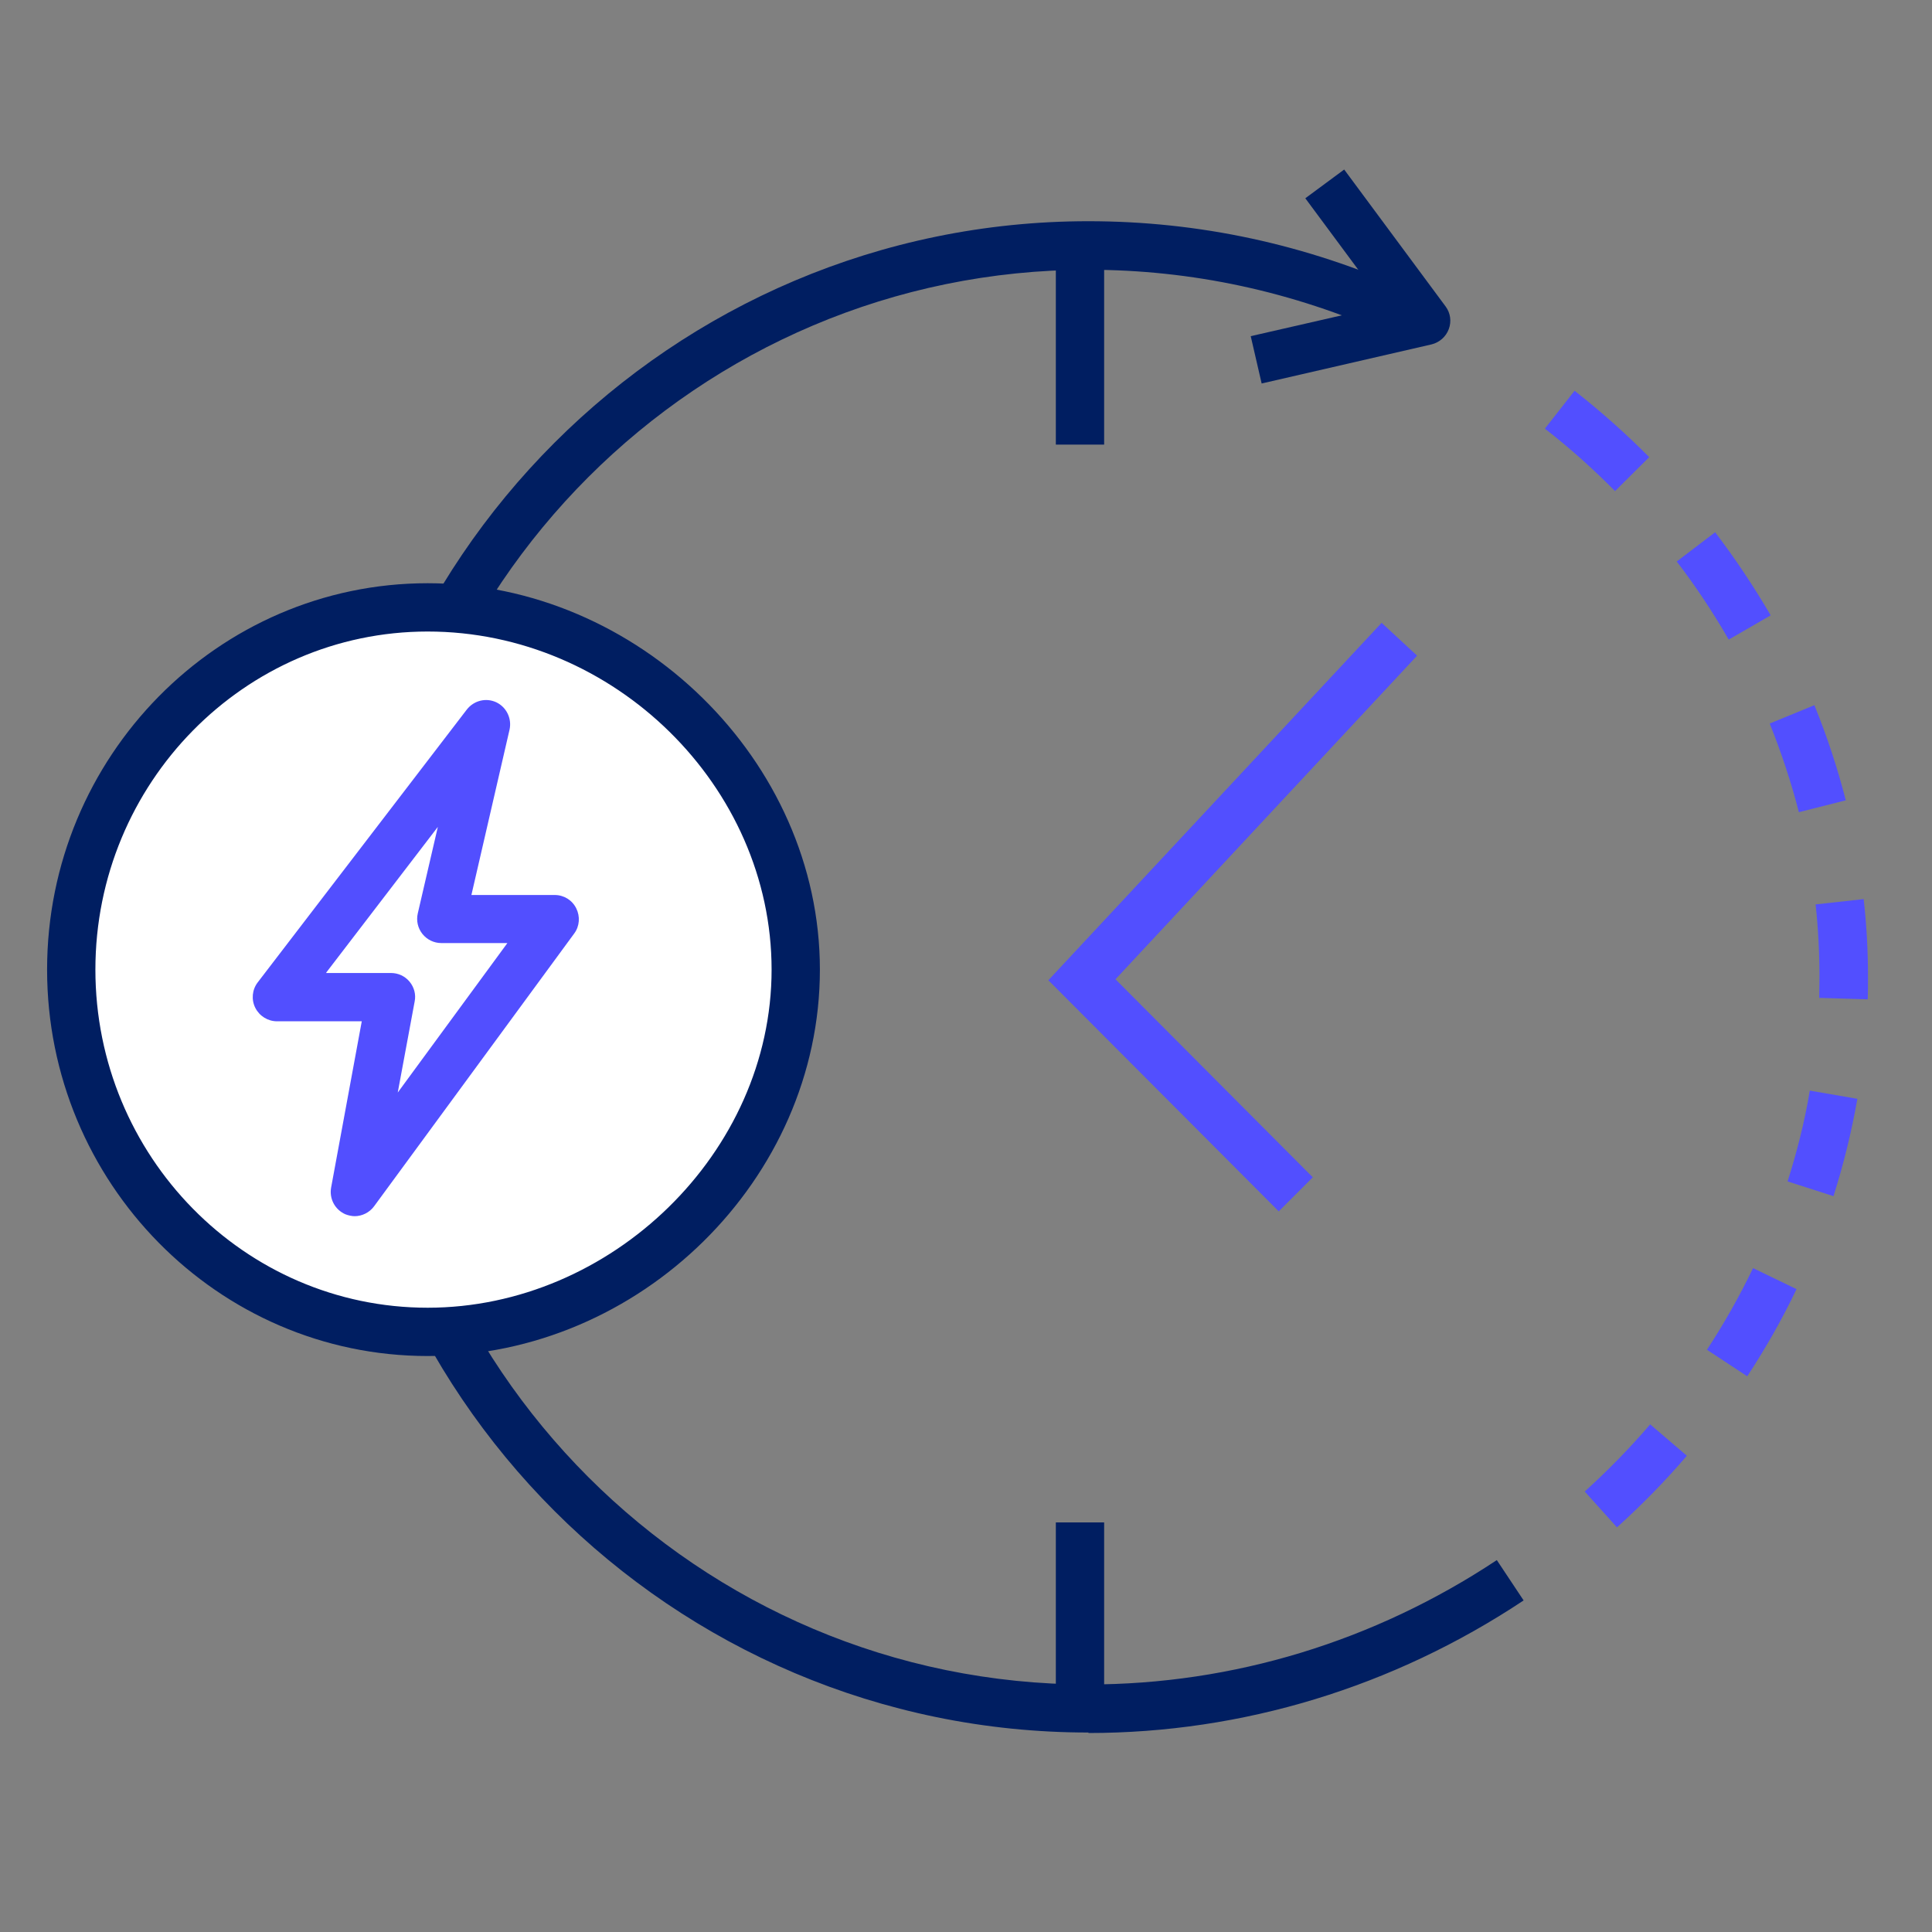
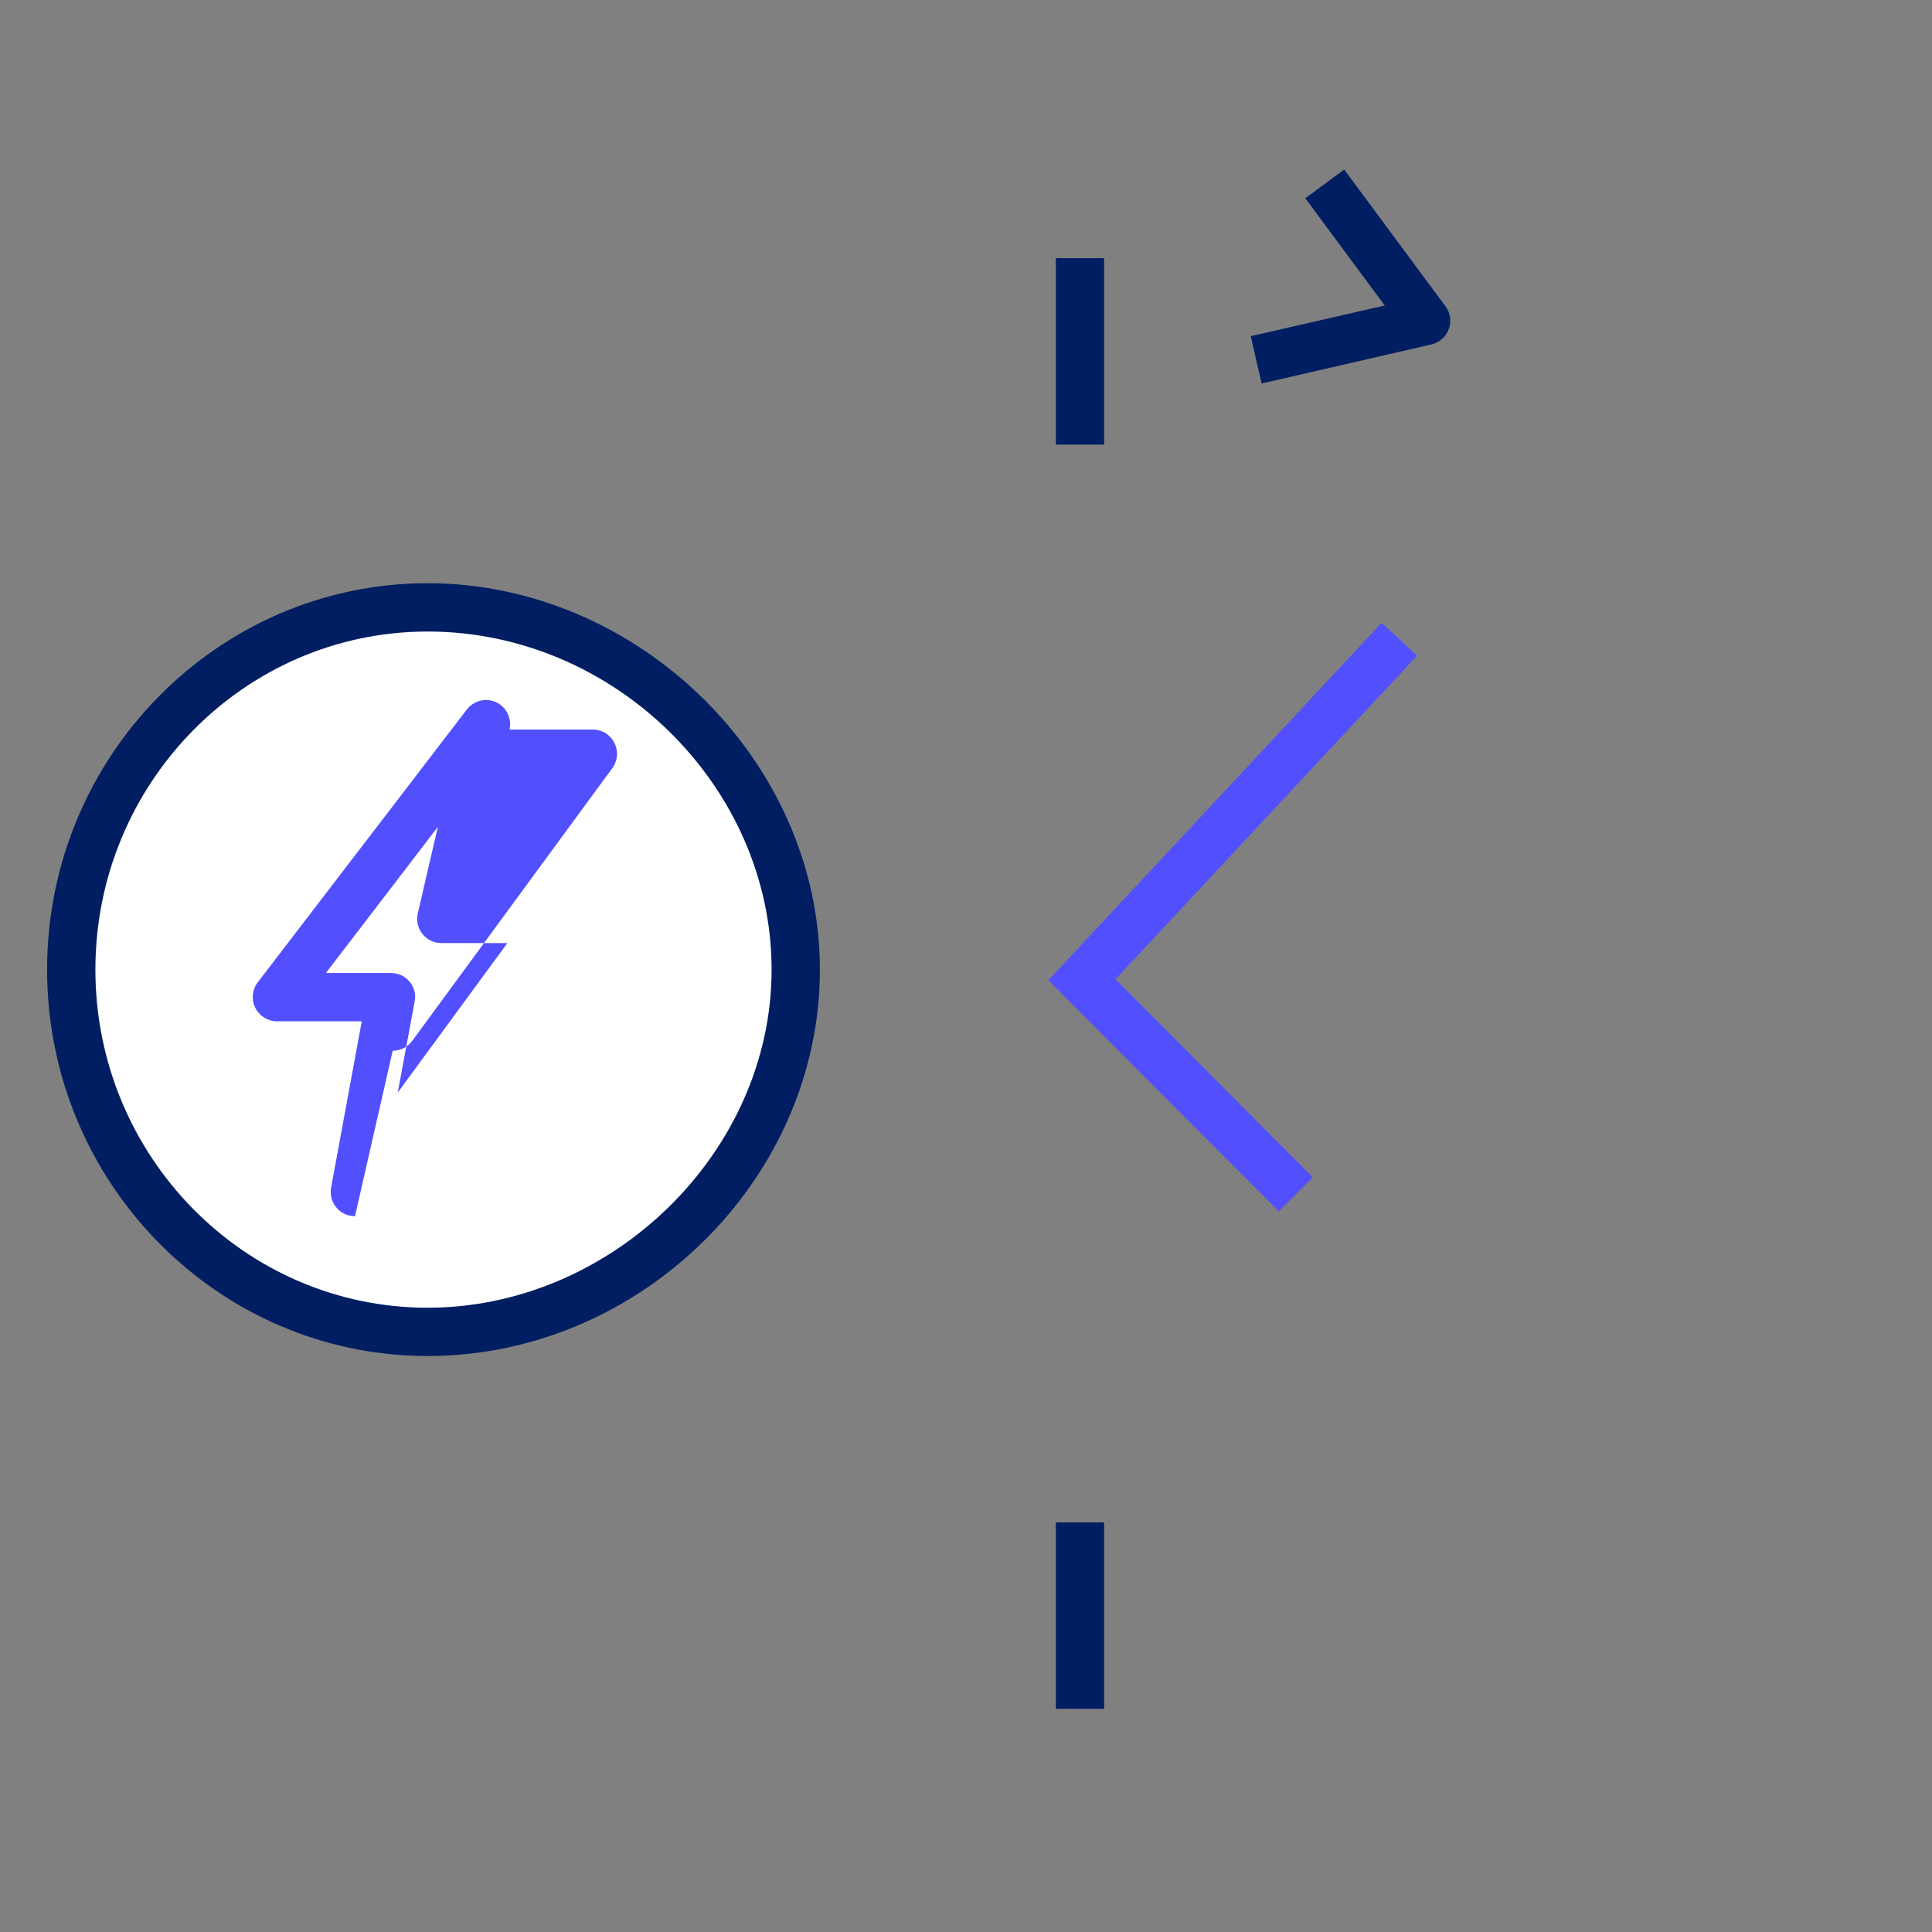
<svg xmlns="http://www.w3.org/2000/svg" id="Dropdown" viewBox="0 0 80 80">
  <rect x="0" y="0" width="80" height="80" fill="#808080" stroke="none" />
  <defs>
    <style>
      .cls-1 {
        fill: #524fff;
      }

      .cls-2 {
        fill: #001e61;
      }

      .cls-3 {
        fill: #fff;
      }
    </style>
  </defs>
-   <path class="cls-2" d="M45.07,71.74c-17.25,0-31.29-14.04-31.29-31.29s14.04-31.29,31.29-31.29c4.57,0,9.02.96,13.23,2.85l-.82,1.83c-3.96-1.77-8.13-2.67-12.42-2.67-16.15,0-29.29,13.14-29.29,29.29s13.14,29.29,29.29,29.29c5.99,0,11.84-1.78,16.92-5.15l1.11,1.67c-5.4,3.59-11.64,5.49-18.02,5.49Z" />
-   <path class="cls-1" d="M66.96,63.25l-1.34-1.49c.96-.87,1.87-1.8,2.71-2.78l1.52,1.3c-.89,1.04-1.87,2.04-2.89,2.96ZM72.35,56.99l-1.67-1.1c.71-1.08,1.35-2.22,1.91-3.38l1.8.87c-.59,1.24-1.28,2.45-2.04,3.61ZM75.92,49.53l-1.9-.61c.39-1.23.71-2.49.92-3.76l1.97.34c-.24,1.36-.57,2.71-.99,4.03ZM77.33,41.38l-2-.06c0-.29.01-.57.01-.86,0-1-.05-2.01-.16-3.01l1.99-.22c.12,1.06.18,2.15.18,3.22,0,.31,0,.62-.01.92ZM74.49,33.64c-.32-1.25-.73-2.48-1.21-3.68l1.85-.76c.52,1.28.96,2.61,1.3,3.94l-1.94.49ZM71.58,26.48c-.64-1.11-1.36-2.2-2.15-3.23l1.59-1.21c.84,1.1,1.61,2.26,2.3,3.44l-1.73,1ZM66.87,20.33c-.91-.92-1.88-1.79-2.9-2.58l1.23-1.57c1.08.85,2.12,1.77,3.09,2.75l-1.42,1.41Z" />
  <polygon class="cls-1" points="52.95 50.16 43.41 40.59 57.21 25.79 58.68 27.15 46.19 40.55 54.36 48.75 52.95 50.16" />
  <path class="cls-2" d="M52.24,15.87l-.45-1.95,5.55-1.27-3.29-4.44,1.61-1.19,4.2,5.67c.2.27.25.62.13.94-.12.32-.39.55-.71.63l-7.04,1.62Z" />
  <g>
    <rect class="cls-2" x="43.72" y="10.69" width="2" height="7.72" />
    <rect class="cls-2" x="43.72" y="63.04" width="2" height="7.72" />
  </g>
  <g>
    <path class="cls-3" d="M32.95,40.15c0-8.28-7.09-15-15.24-15-8.15,0-14.76,6.72-14.76,15,0,8.28,6.61,15,14.76,15,8.15,0,15.24-6.72,15.24-15Z" />
    <path class="cls-2" d="M17.71,56.15c-8.69,0-15.76-7.18-15.76-16s7.07-16,15.76-16,16.24,7.33,16.24,16-7.44,16-16.24,16ZM17.71,26.15c-7.59,0-13.76,6.28-13.76,14s6.17,14,13.76,14,14.24-6.41,14.24-14-6.52-14-14.24-14Z" />
  </g>
-   <path class="cls-1" d="M14.7,50.36c-.13,0-.27-.03-.4-.08-.43-.19-.67-.64-.59-1.1l1.27-6.89h-3.51c-.38,0-.73-.22-.9-.56-.17-.34-.13-.75.1-1.05l8.66-11.3c.29-.37.79-.5,1.22-.3.42.2.65.67.55,1.13l-1.58,6.85h3.45c.38,0,.72.21.89.55.17.34.14.74-.08,1.04l-8.29,11.3c-.19.26-.5.41-.81.41ZM13.51,40.29h2.68c.3,0,.58.13.77.36.19.23.27.53.21.82l-.7,3.77,4.54-6.19h-2.74c-.3,0-.59-.14-.78-.38-.19-.24-.26-.55-.19-.85l.83-3.58-4.62,6.03Z" />
+   <path class="cls-1" d="M14.7,50.36c-.13,0-.27-.03-.4-.08-.43-.19-.67-.64-.59-1.1l1.27-6.89h-3.51c-.38,0-.73-.22-.9-.56-.17-.34-.13-.75.1-1.05l8.66-11.3c.29-.37.79-.5,1.22-.3.42.2.65.67.55,1.13h3.45c.38,0,.72.21.89.55.17.34.14.74-.08,1.04l-8.29,11.3c-.19.26-.5.41-.81.41ZM13.51,40.29h2.68c.3,0,.58.13.77.36.19.23.27.53.21.82l-.7,3.77,4.54-6.19h-2.74c-.3,0-.59-.14-.78-.38-.19-.24-.26-.55-.19-.85l.83-3.58-4.62,6.03Z" />
</svg>